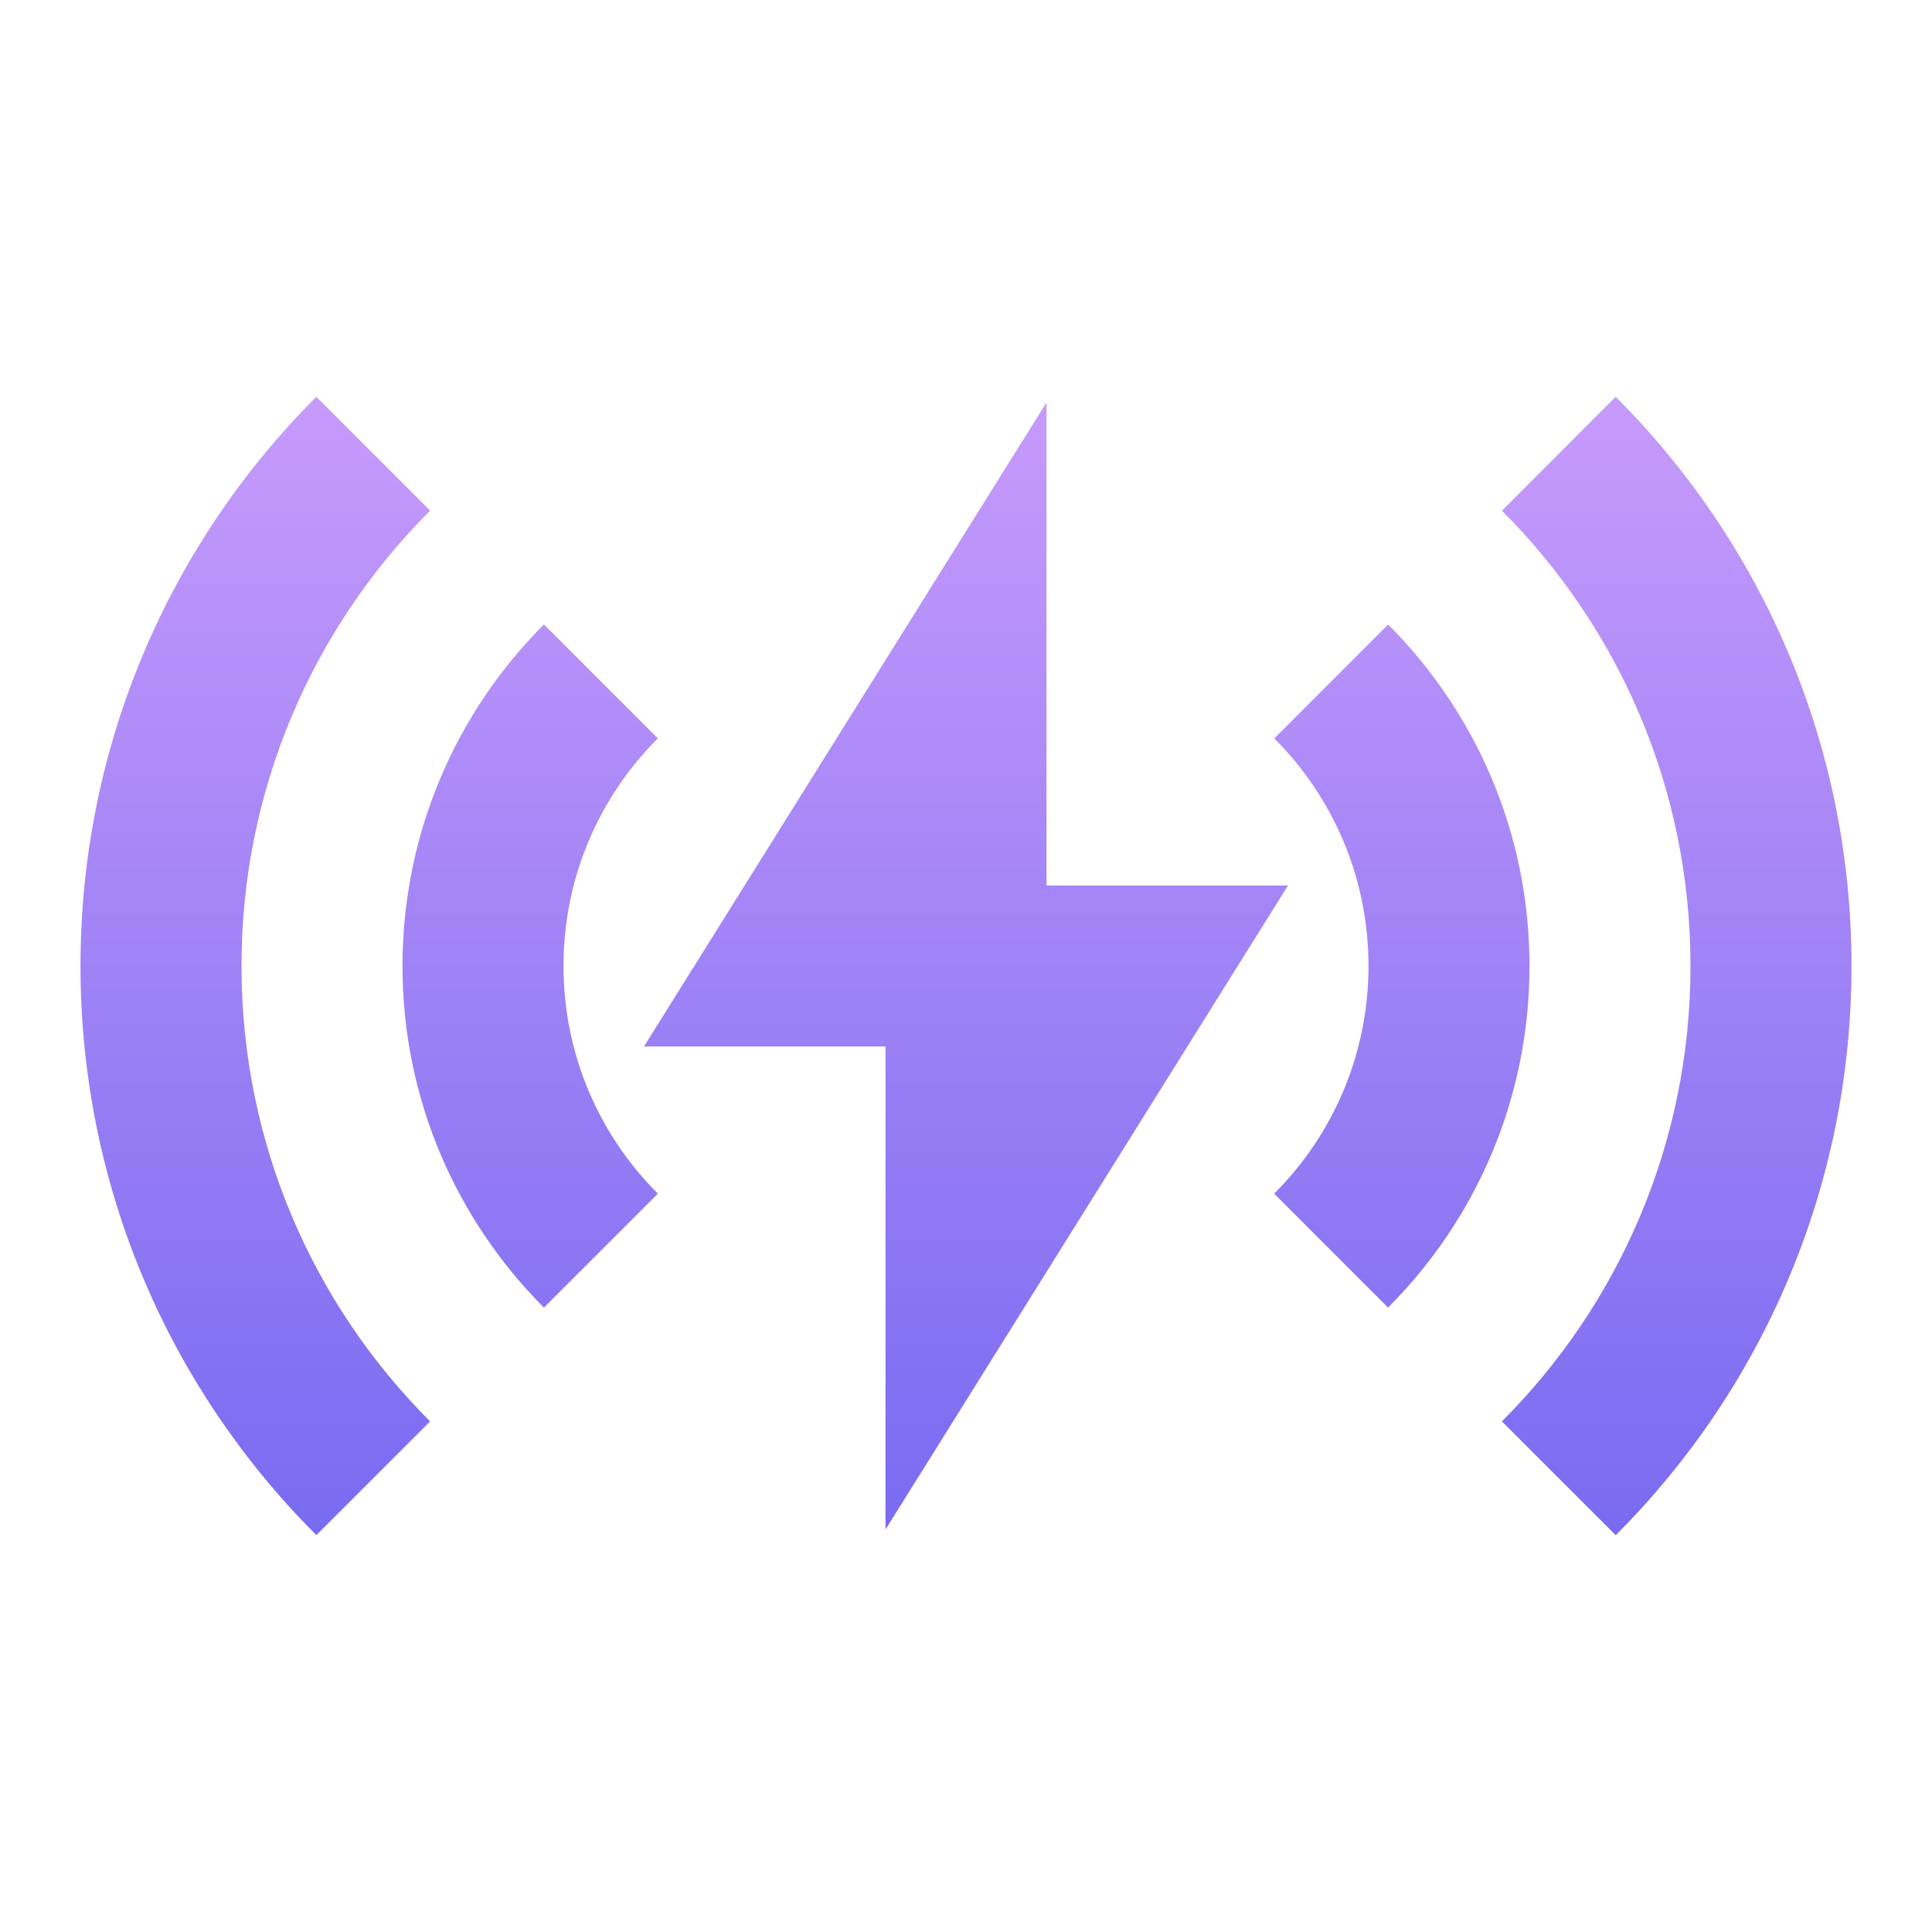
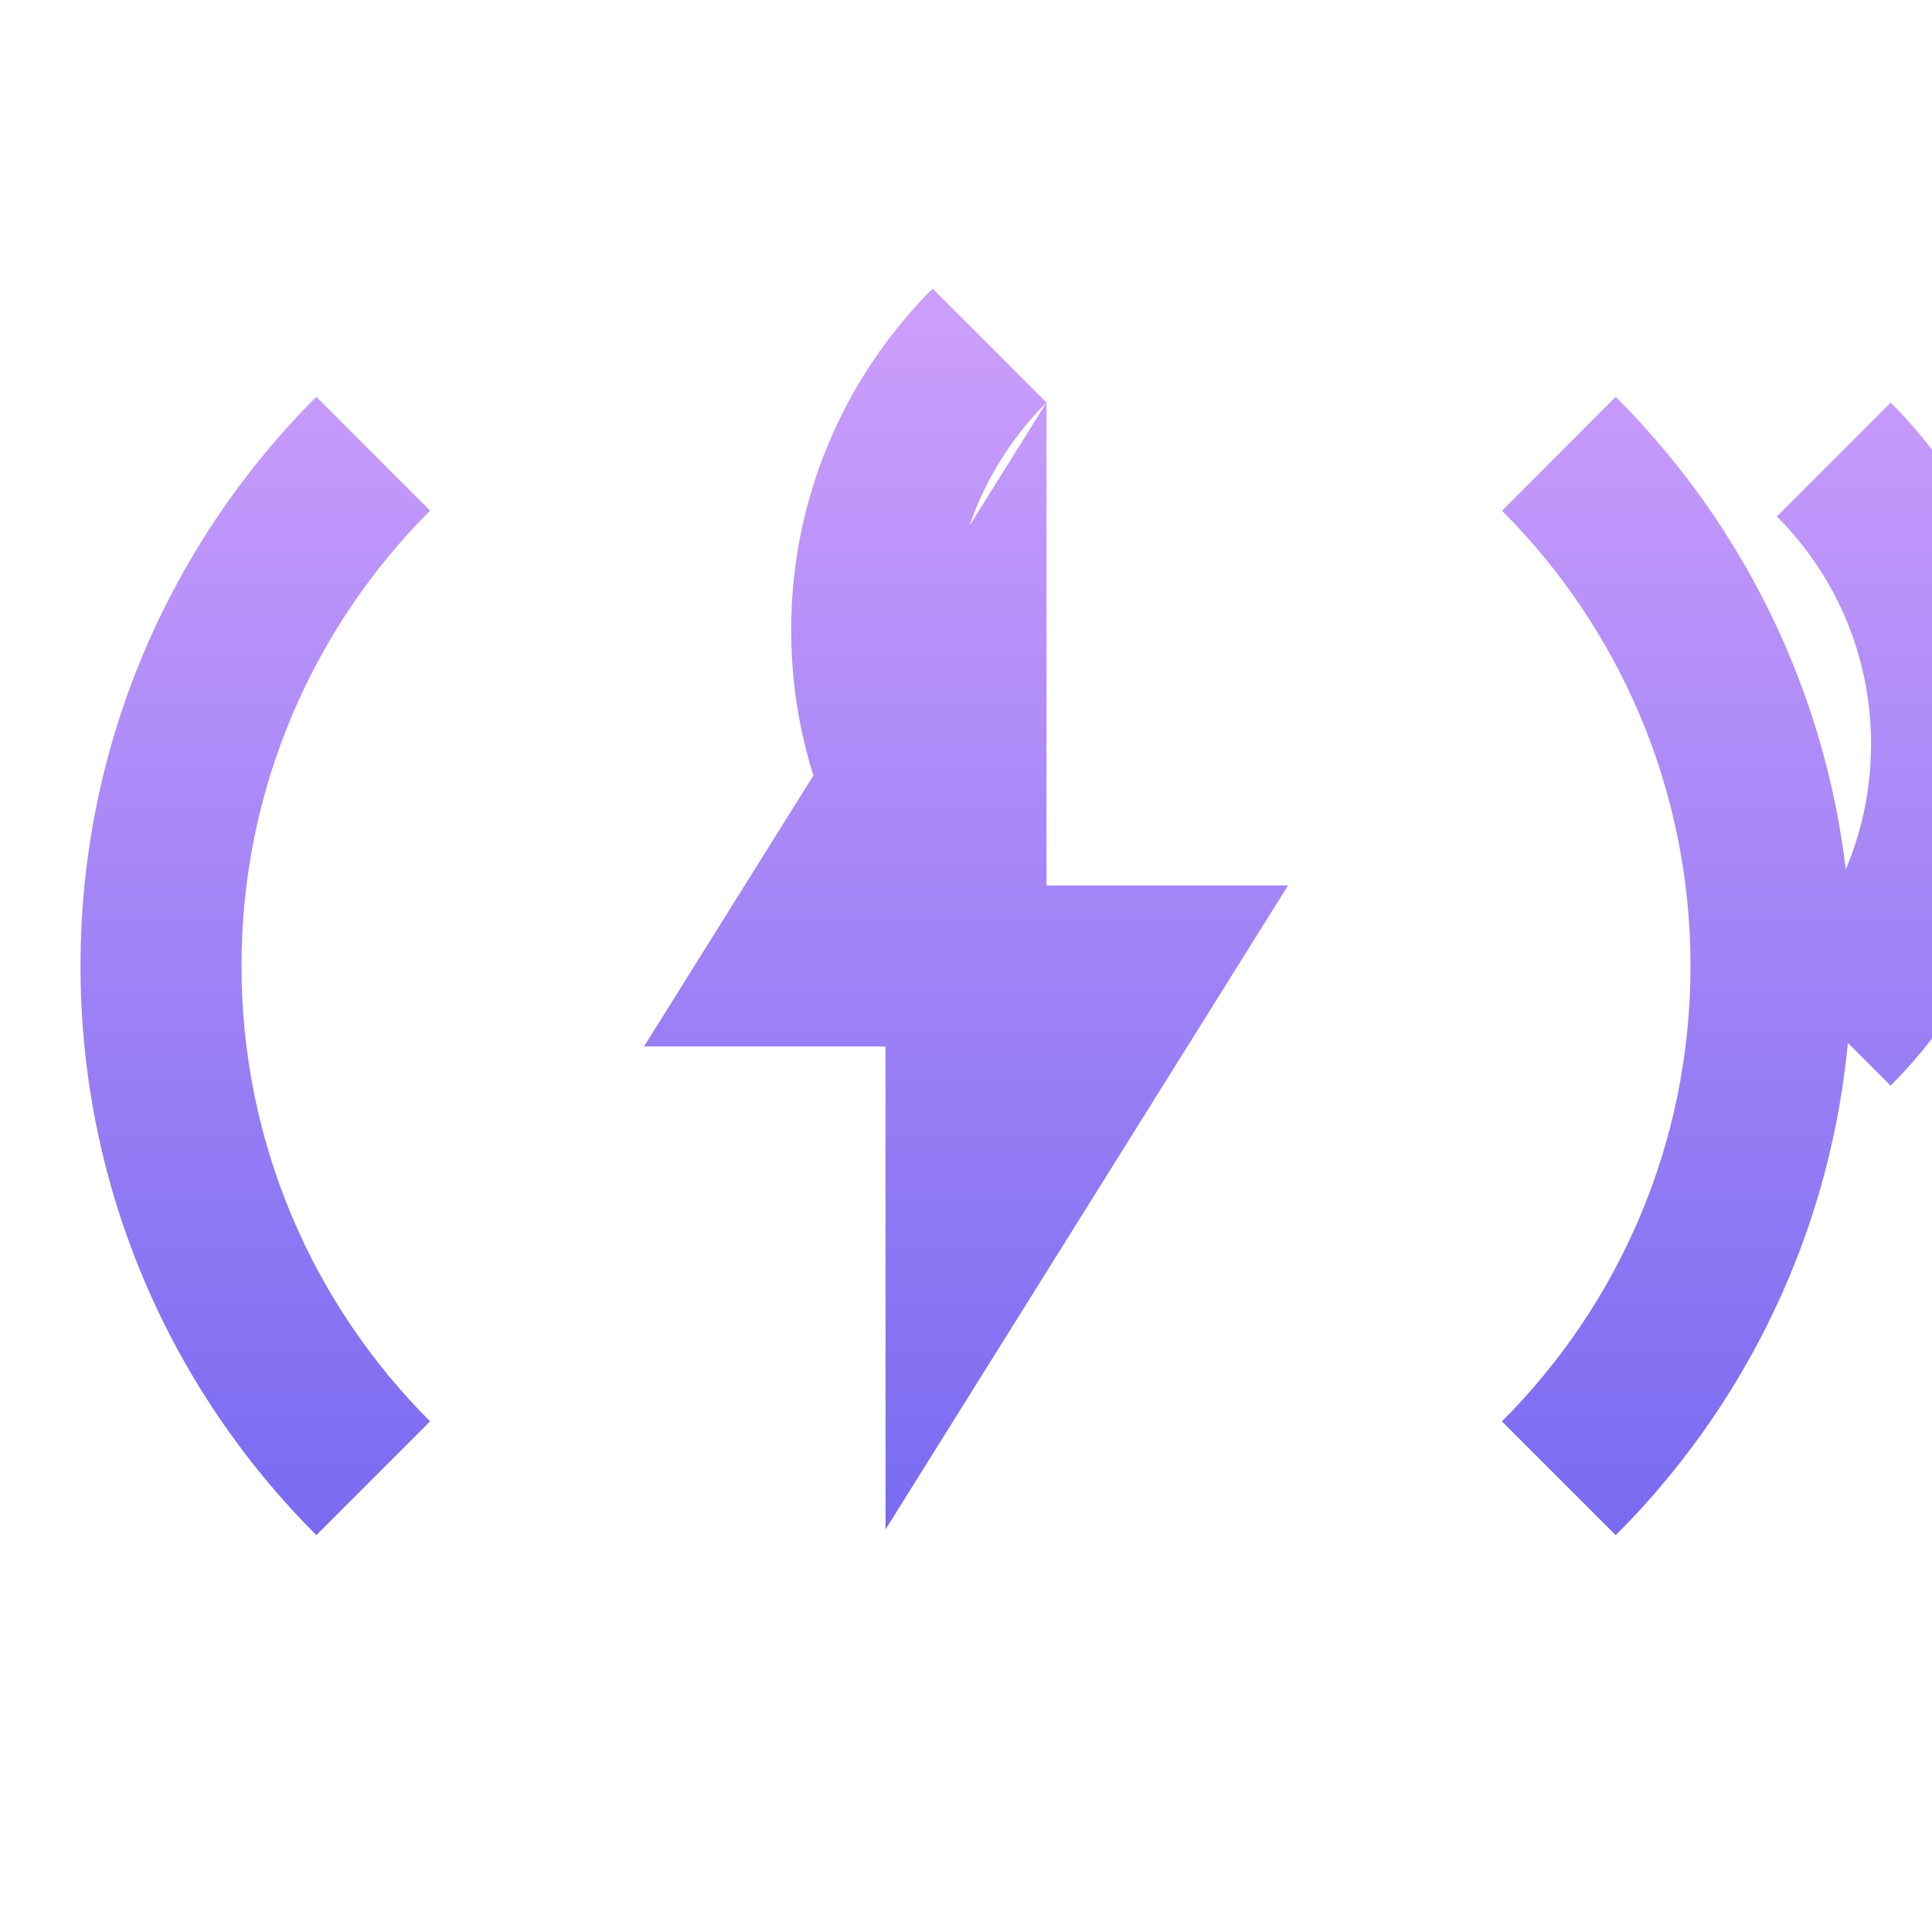
<svg xmlns="http://www.w3.org/2000/svg" fill="none" height="512" viewBox="0 0 24 24" width="512">
  <linearGradient id="paint0_linear_16_1677" gradientUnits="userSpaceOnUse" x1="12" x2="12" y1="3.515" y2="20.485">
    <stop offset="0" stop-color="#ce9ffc" />
    <stop offset=".979" stop-color="#7367f0" />
  </linearGradient>
-   <path d="m3.929 4.929 1.414 1.414c-1.448 1.448-2.343 3.448-2.343 5.657 0 2.21.895 4.21 2.343 5.657l-1.413 1.413c-1.811-1.809-2.93-4.309-2.93-7.07 0-2.761 1.12-5.261 2.929-7.071zm16.142 0c1.81 1.81 2.929 4.31 2.929 7.071 0 2.761-1.12 5.262-2.929 7.071l-1.414-1.414c1.448-1.448 2.343-3.448 2.343-5.657 0-2.209-.895-4.208-2.342-5.656l1.412-1.414zm-7.071.071v6h3l-5 8v-6h-3zm-6.243 2.757 1.415 1.415c-.724.723-1.172 1.723-1.172 2.828s.448 2.105 1.172 2.828l-1.415 1.415c-1.085-1.086-1.757-2.586-1.757-4.243s.672-3.157 1.757-4.243zm10.487.001c1.085 1.086 1.756 2.586 1.756 4.242 0 1.657-.672 3.157-1.757 4.243l-1.415-1.415c.724-.723 1.172-1.723 1.172-2.828 0-1.104-.447-2.104-1.17-2.827z" fill="url(#paint0_linear_16_1677)" />
+   <path d="m3.929 4.929 1.414 1.414c-1.448 1.448-2.343 3.448-2.343 5.657 0 2.21.895 4.21 2.343 5.657l-1.413 1.413c-1.811-1.809-2.93-4.309-2.93-7.07 0-2.761 1.12-5.261 2.929-7.071zm16.142 0c1.81 1.81 2.929 4.31 2.929 7.071 0 2.761-1.12 5.262-2.929 7.071l-1.414-1.414c1.448-1.448 2.343-3.448 2.343-5.657 0-2.209-.895-4.208-2.342-5.656l1.412-1.414zm-7.071.071v6h3l-5 8v-6h-3zc-.724.723-1.172 1.723-1.172 2.828s.448 2.105 1.172 2.828l-1.415 1.415c-1.085-1.086-1.757-2.586-1.757-4.243s.672-3.157 1.757-4.243zm10.487.001c1.085 1.086 1.756 2.586 1.756 4.242 0 1.657-.672 3.157-1.757 4.243l-1.415-1.415c.724-.723 1.172-1.723 1.172-2.828 0-1.104-.447-2.104-1.17-2.827z" fill="url(#paint0_linear_16_1677)" />
</svg>